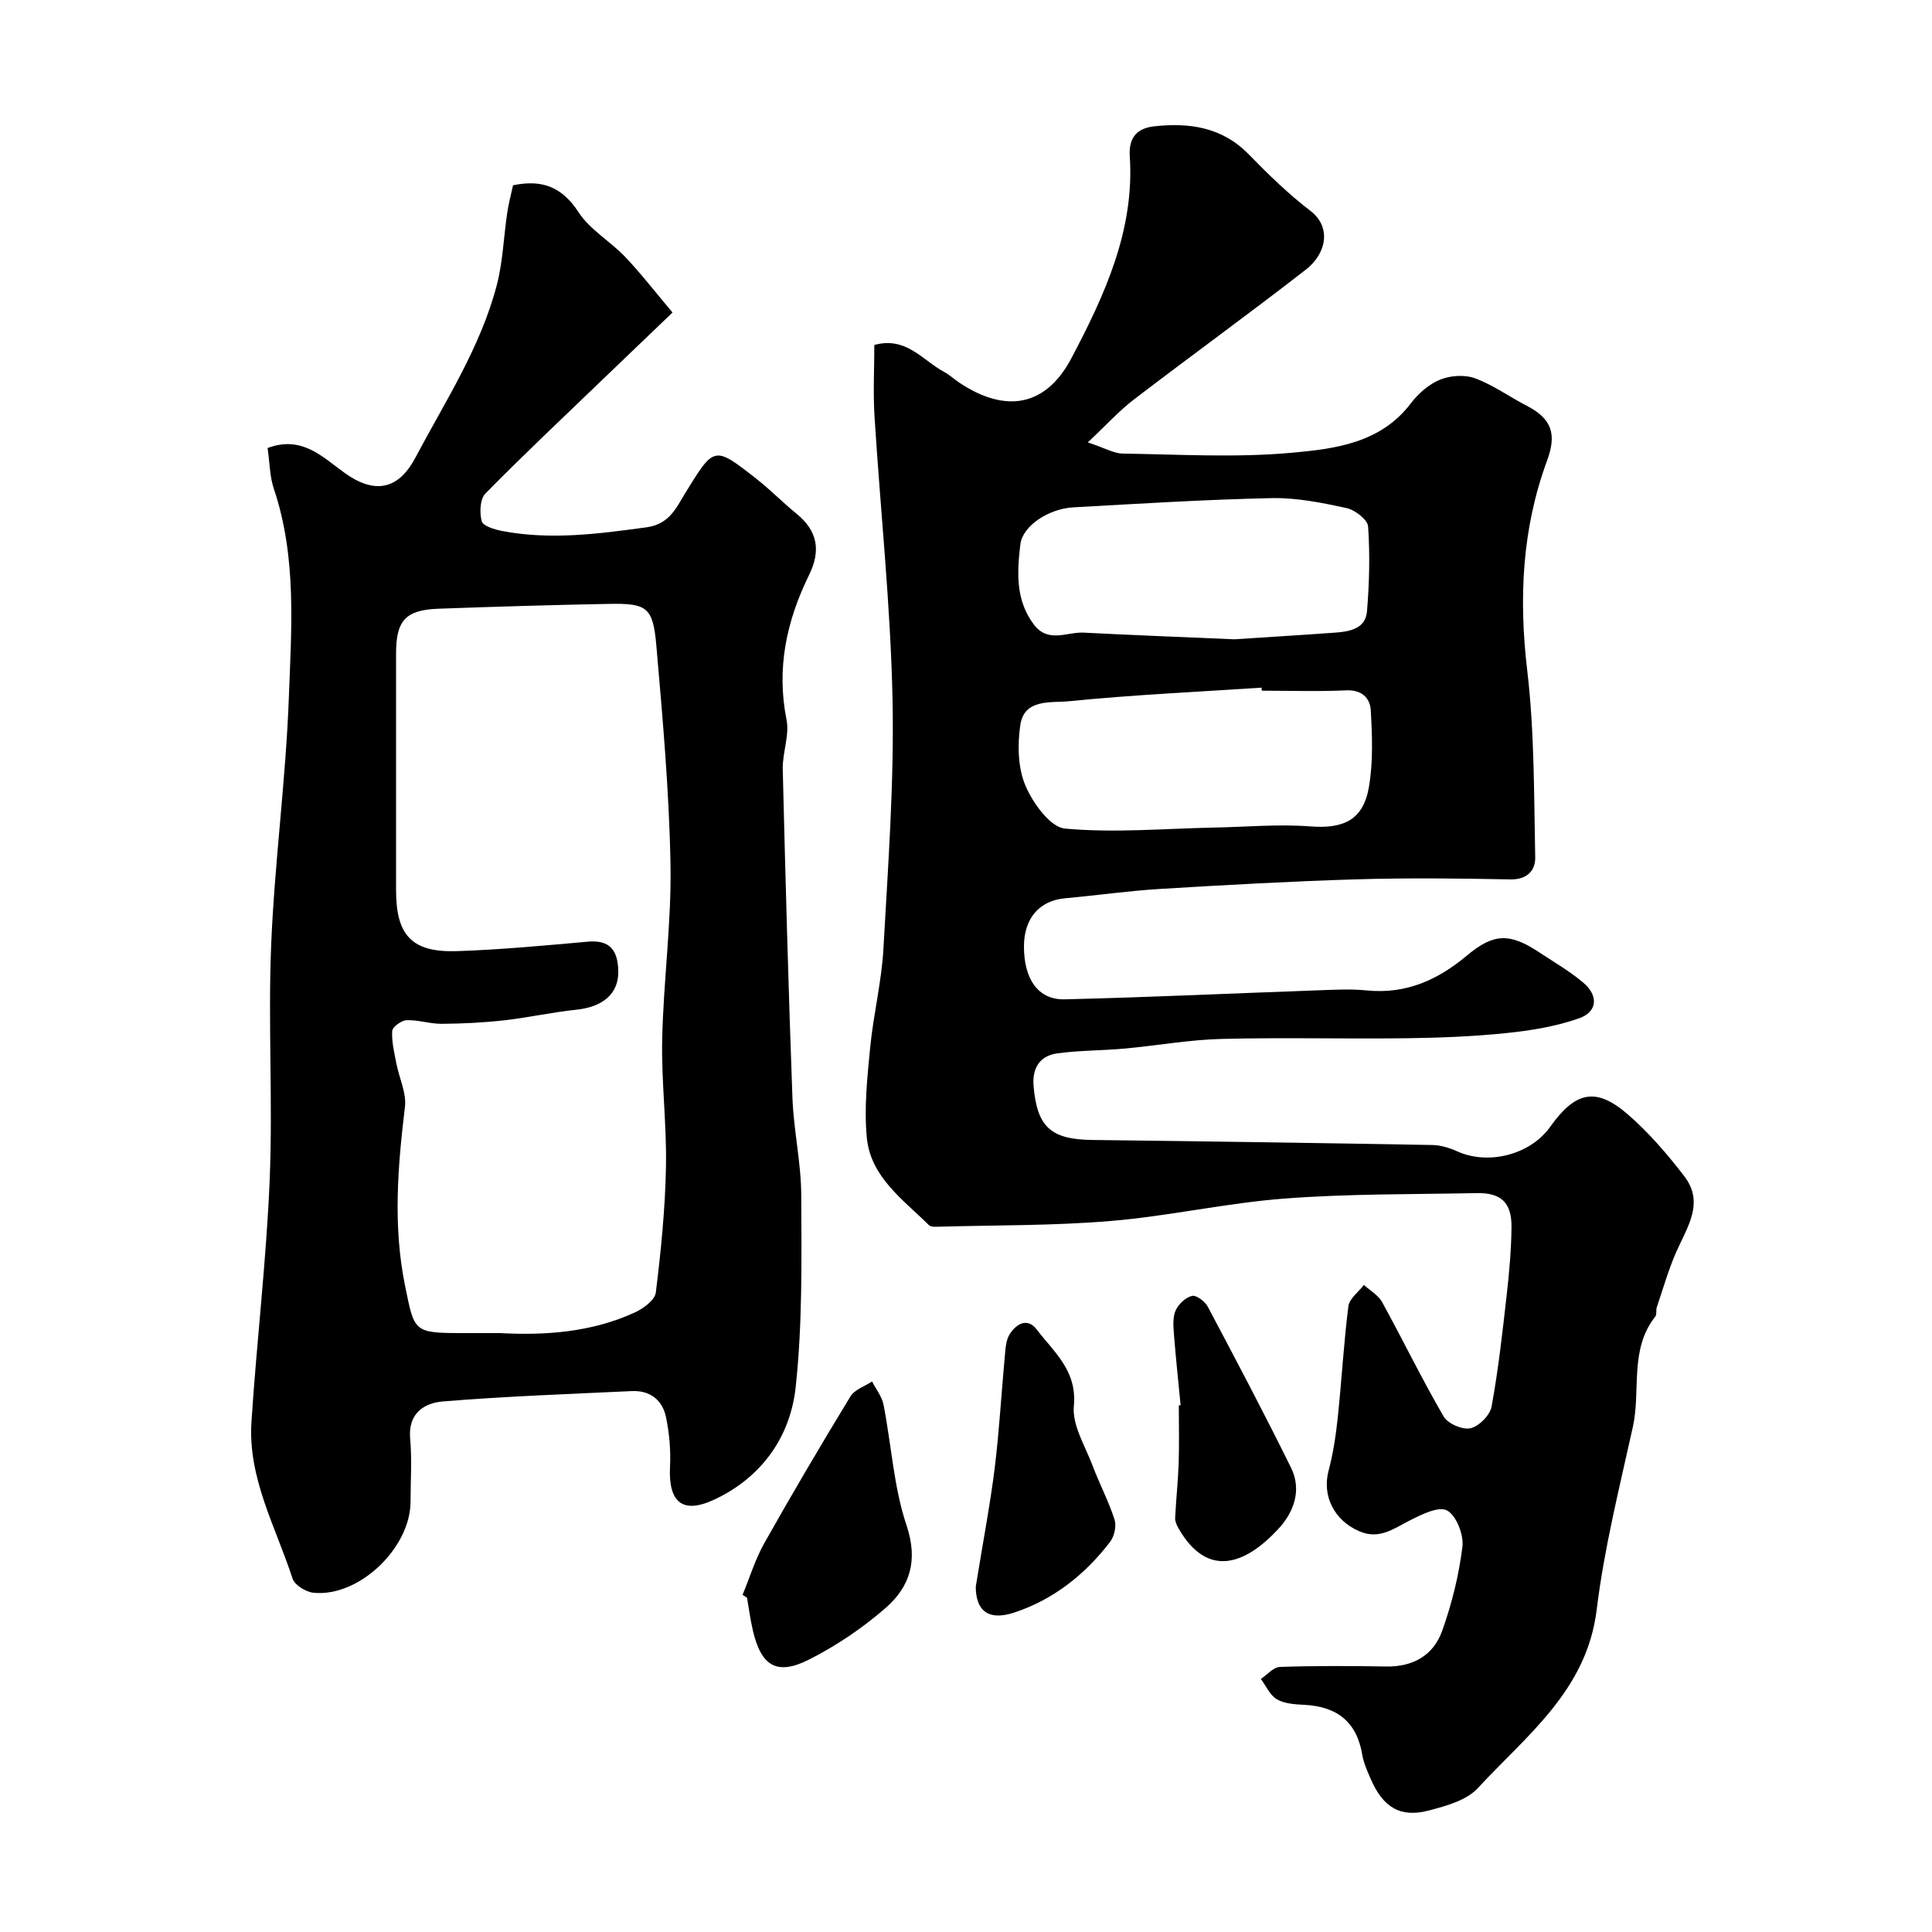
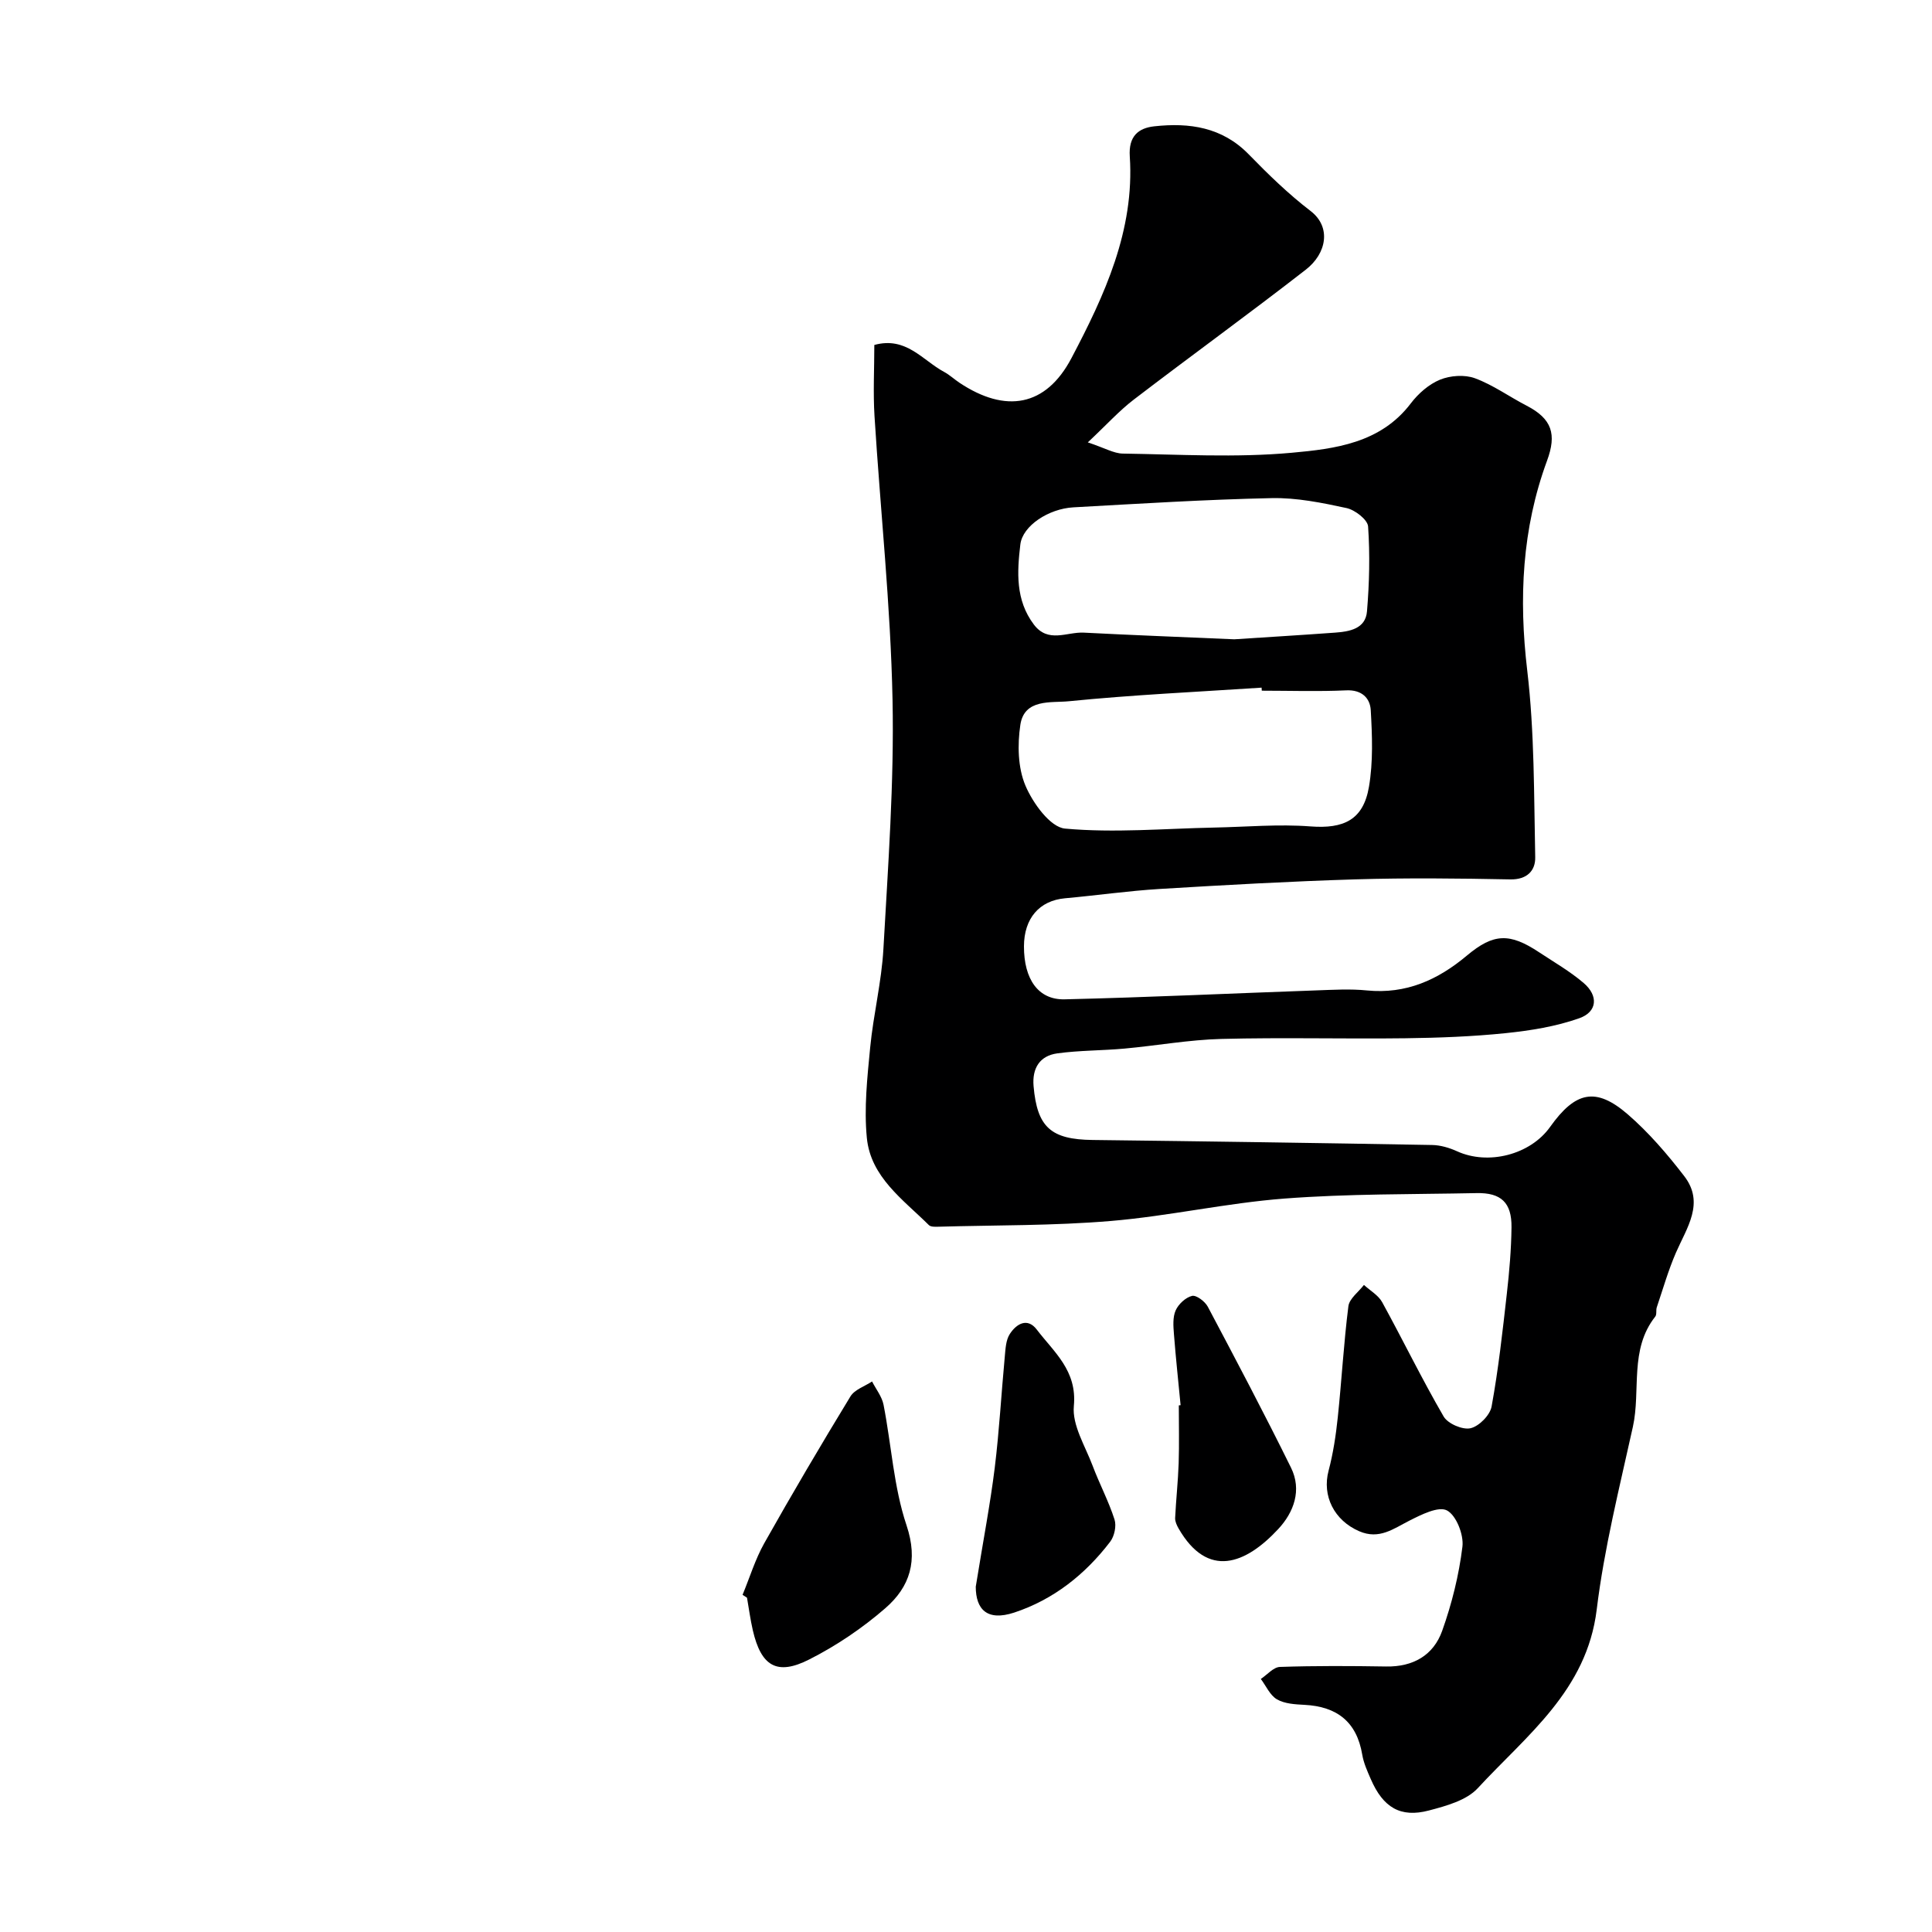
<svg xmlns="http://www.w3.org/2000/svg" enable-background="new 0 0 400 400" viewBox="0 0 400 400">
  <g fill="#000001">
    <path d="m181.02 71.42c6.59-1.82 9.99 3.19 14.43 5.57 1.14.61 2.11 1.53 3.19 2.25 9.57 6.37 17.89 4.96 23.19-5.09 6.85-13 13.09-26.46 12.08-41.76-.28-4.18 1.76-5.88 5.09-6.24 7.25-.79 14.05.16 19.56 5.83 4.03 4.14 8.22 8.21 12.79 11.71 4.3 3.3 3.35 8.77-1.01 12.15-11.74 9.13-23.79 17.85-35.6 26.89-3.02 2.31-5.6 5.18-9.52 8.86 3.51 1.16 5.37 2.29 7.24 2.32 11.66.17 23.4.88 34.97-.17 8.91-.81 18.38-1.96 24.65-10.21 1.55-2.04 3.74-3.97 6.06-4.92 2.13-.87 5.1-1.08 7.22-.3 3.76 1.38 7.11 3.82 10.71 5.68 5.27 2.73 6.25 5.91 4.23 11.39-5.19 14.09-5.87 28.52-4.1 43.46 1.51 12.77 1.38 25.75 1.65 38.65.06 2.72-1.65 4.65-5.17 4.58-10.66-.21-21.33-.33-31.99-.01-13.54.41-27.07 1.17-40.6 1.99-6.55.4-13.06 1.34-19.6 1.93-5.29.48-8.48 4.14-8.49 9.96-.01 6.76 2.93 11.09 8.42 10.96 17.37-.41 34.73-1.24 52.1-1.85 3.49-.12 7.03-.34 10.49.01 8.1.8 14.69-2.18 20.72-7.24 5.51-4.62 8.85-4.68 14.9-.68 3.13 2.07 6.42 3.96 9.25 6.38 3.09 2.64 2.84 5.98-.92 7.3-4.84 1.71-10.07 2.55-15.2 3.08-6.89.71-13.85.97-20.79 1.06-12.69.16-25.4-.19-38.09.14-6.71.17-13.38 1.39-20.08 2-4.63.42-9.32.36-13.91.99-3.62.5-5.22 3.07-4.9 6.78.74 8.52 3.59 11.05 12.24 11.15 23.43.28 46.86.62 70.29 1.04 1.73.03 3.56.58 5.15 1.3 6.45 2.94 15.15.73 19.26-5.04 5.24-7.37 9.48-8.31 16.08-2.61 4.34 3.76 8.17 8.22 11.69 12.79 4.29 5.57.54 10.67-1.71 15.84-1.59 3.66-2.69 7.53-3.97 11.32-.21.61.04 1.48-.32 1.93-5.4 6.83-2.96 15.24-4.63 22.82-2.77 12.56-5.94 25.12-7.49 37.85-2.05 16.75-14.51 26.01-24.62 36.96-2.33 2.53-6.54 3.68-10.11 4.62-5.91 1.56-9.5-.62-12.05-6.51-.71-1.63-1.47-3.31-1.76-5.04-1.14-6.82-5.25-9.98-11.97-10.32-1.94-.1-4.1-.22-5.69-1.14-1.44-.83-2.25-2.77-3.34-4.22 1.32-.87 2.61-2.45 3.96-2.49 7.32-.25 14.66-.21 21.99-.09 5.59.1 9.8-2.33 11.6-7.39 2-5.61 3.47-11.52 4.19-17.42.3-2.46-1.27-6.48-3.2-7.5-1.76-.93-5.34.88-7.79 2.12-3.33 1.69-6.24 3.97-10.37 2.19-5.19-2.24-7.74-7.32-6.35-12.54.95-3.59 1.51-7.32 1.9-11.02.81-7.67 1.23-15.38 2.2-23.03.2-1.58 2.1-2.95 3.22-4.41 1.28 1.18 2.98 2.13 3.77 3.57 4.31 7.85 8.23 15.93 12.73 23.67.86 1.49 3.93 2.81 5.57 2.43 1.76-.4 4.04-2.71 4.36-4.5 1.41-7.71 2.27-15.52 3.15-23.32.52-4.58.92-9.19.97-13.79.06-5.1-2.16-7.18-7.23-7.07-13.27.27-26.57.12-39.78 1.13-12.03.92-23.92 3.63-35.95 4.64-11.88 1-23.85.85-35.78 1.19-.64.02-1.51.04-1.89-.34-5.33-5.29-12.05-9.93-12.84-18.06-.6-6.16.09-12.49.69-18.7.66-6.83 2.36-13.58 2.74-20.41.96-17.18 2.24-34.41 1.89-51.59-.4-19.58-2.51-39.12-3.73-58.68-.31-4.94-.04-9.92-.04-14.78zm80.22 71.58c-.01-.21-.03-.42-.04-.63-13.33.88-26.68 1.49-39.96 2.82-3.58.36-9.18-.59-9.99 4.89-.61 4.1-.52 8.87 1.06 12.58 1.53 3.61 5.13 8.61 8.19 8.89 10.19.93 20.54 0 30.83-.21 6.66-.13 13.36-.75 19.98-.24 6.87.52 10.95-1.32 12.12-8.21.88-5.17.67-10.58.37-15.85-.14-2.49-1.84-4.27-5.1-4.11-5.8.27-11.64.07-17.46.07zm-5.7-10.64c6.04-.4 13.46-.84 20.87-1.38 2.99-.22 6.31-.78 6.61-4.4.49-5.84.63-11.75.23-17.58-.1-1.41-2.71-3.43-4.46-3.81-5.09-1.1-10.34-2.17-15.5-2.06-13.69.29-27.38 1.15-41.06 1.91-5.1.28-10.52 3.8-10.98 7.69-.67 5.68-1.03 11.49 2.79 16.56 2.97 3.95 6.86 1.51 10.34 1.69 9.91.51 19.83.89 31.16 1.38z" />
-     <path d="m55.4 92.76c7.04-2.66 11.33 1.8 15.85 5.08 6.19 4.48 11.16 3.7 14.76-3.1 6.16-11.64 13.46-22.78 16.84-35.69 1.27-4.86 1.42-10 2.17-15.01.28-1.91.79-3.79 1.2-5.68 5.98-1.25 10.14.31 13.57 5.59 2.35 3.62 6.55 5.99 9.62 9.21 3.21 3.37 6.07 7.08 9.83 11.54-5.33 5.11-10.02 9.59-14.7 14.09-8.06 7.76-16.21 15.42-24.05 23.4-1.12 1.14-1.23 3.98-.75 5.74.27.99 2.66 1.7 4.2 2 10.01 1.92 19.9.61 29.88-.75 4.84-.66 6.2-4.1 8.05-7.09 6.03-9.75 5.91-9.89 14.83-2.88 2.85 2.24 5.39 4.85 8.2 7.14 4.38 3.56 5.09 7.65 2.61 12.69-4.65 9.47-6.8 19.3-4.67 29.96.65 3.24-.86 6.84-.78 10.27.56 22.7 1.17 45.41 2.01 68.1.25 6.72 1.8 13.4 1.82 20.11.05 13.27.27 26.62-1.16 39.77-1.12 10.31-7.12 18.71-16.9 23.25-6.59 3.06-9.48.47-9.11-6.88.17-3.39-.14-6.89-.83-10.21-.73-3.55-3.32-5.58-7.07-5.4-13.04.61-26.09 1.08-39.09 2.14-3.93.32-7.29 2.47-6.81 7.74.39 4.3.08 8.66.08 12.99 0 9.62-10.72 19.85-20.11 18.88-1.57-.16-3.89-1.59-4.32-2.93-3.46-10.64-9.27-20.79-8.51-32.44 1.09-16.75 3.09-33.46 3.78-50.22.66-16.14-.36-32.35.3-48.48.7-17.1 3.03-34.13 3.66-51.22.53-14.45 1.67-29.09-3.1-43.26-.86-2.54-.85-5.37-1.3-8.45zm48.06 183.24c9.62.52 19.08-.2 27.96-4.26 1.77-.81 4.16-2.57 4.36-4.13 1.07-8.64 1.94-17.34 2.1-26.04.17-8.81-.97-17.64-.78-26.44.26-12.04 1.93-24.08 1.72-36.09-.27-15.14-1.62-30.27-2.93-45.37-.69-7.98-1.94-8.79-9.84-8.64-11.77.22-23.53.57-35.29 1-6.8.25-8.76 2.45-8.76 9.29v48.98c0 9.38 3.28 12.94 12.66 12.62 9.04-.3 18.07-1.16 27.09-1.96 4.69-.42 6.17 1.99 6.26 6.11.09 4.62-3.13 7.4-8.68 7.98-5.02.52-9.97 1.64-14.98 2.2-4.28.48-8.6.69-12.91.72-2.42.02-4.85-.84-7.26-.75-1.07.04-2.92 1.39-2.98 2.23-.14 2.21.44 4.49.86 6.72.58 3.02 2.13 6.12 1.78 9-1.5 12.42-2.51 24.7.05 37.17 1.91 9.3 1.71 9.65 11.57 9.66z" />
    <path d="m153.74 330.19c1.48-3.57 2.61-7.33 4.49-10.68 5.76-10.23 11.73-20.36 17.84-30.39.86-1.42 2.95-2.09 4.48-3.1.82 1.6 2.05 3.13 2.38 4.83 1.63 8.32 2.09 17 4.76 24.96 2.45 7.33.69 12.73-4.38 17.14-4.76 4.14-10.15 7.78-15.78 10.63-6.7 3.4-9.96 1.36-11.67-6.06-.51-2.22-.81-4.48-1.2-6.73-.31-.19-.61-.39-.92-.6z" />
-     <path d="m202.02 328.51c1.59-9.83 3.01-17.19 3.93-24.62.94-7.64 1.36-15.35 2.08-23.02.15-1.6.22-3.42 1.04-4.68 1.33-2.06 3.61-3.5 5.58-.92 3.57 4.69 8.38 8.48 7.68 15.82-.38 3.97 2.34 8.28 3.88 12.36 1.41 3.76 3.32 7.34 4.54 11.15.43 1.33-.03 3.46-.9 4.6-5.18 6.78-11.74 11.98-19.88 14.67-5.63 1.84-7.94-.69-7.95-5.36z" />
+     <path d="m202.02 328.51c1.59-9.83 3.01-17.19 3.93-24.62.94-7.64 1.36-15.35 2.08-23.02.15-1.6.22-3.42 1.04-4.68 1.33-2.06 3.61-3.5 5.58-.92 3.57 4.69 8.38 8.48 7.68 15.82-.38 3.97 2.34 8.28 3.88 12.36 1.41 3.76 3.32 7.34 4.54 11.15.43 1.33-.03 3.46-.9 4.6-5.18 6.78-11.74 11.98-19.88 14.67-5.63 1.84-7.94-.69-7.95-5.36" />
    <path d="m244.43 290.93c-.47-4.91-1-9.82-1.38-14.73-.13-1.63-.27-3.49.36-4.9.58-1.3 2.06-2.68 3.39-3 .88-.21 2.67 1.14 3.25 2.22 5.86 11.06 11.71 22.13 17.24 33.35 2.28 4.62.6 9.22-2.64 12.7-6.76 7.28-14.6 10.37-20.64-.12-.37-.65-.74-1.45-.71-2.16.18-3.78.6-7.56.73-11.34.13-3.99.03-7.99.03-11.98.12-.01.25-.03.37-.04z" />
  </g>
</svg>